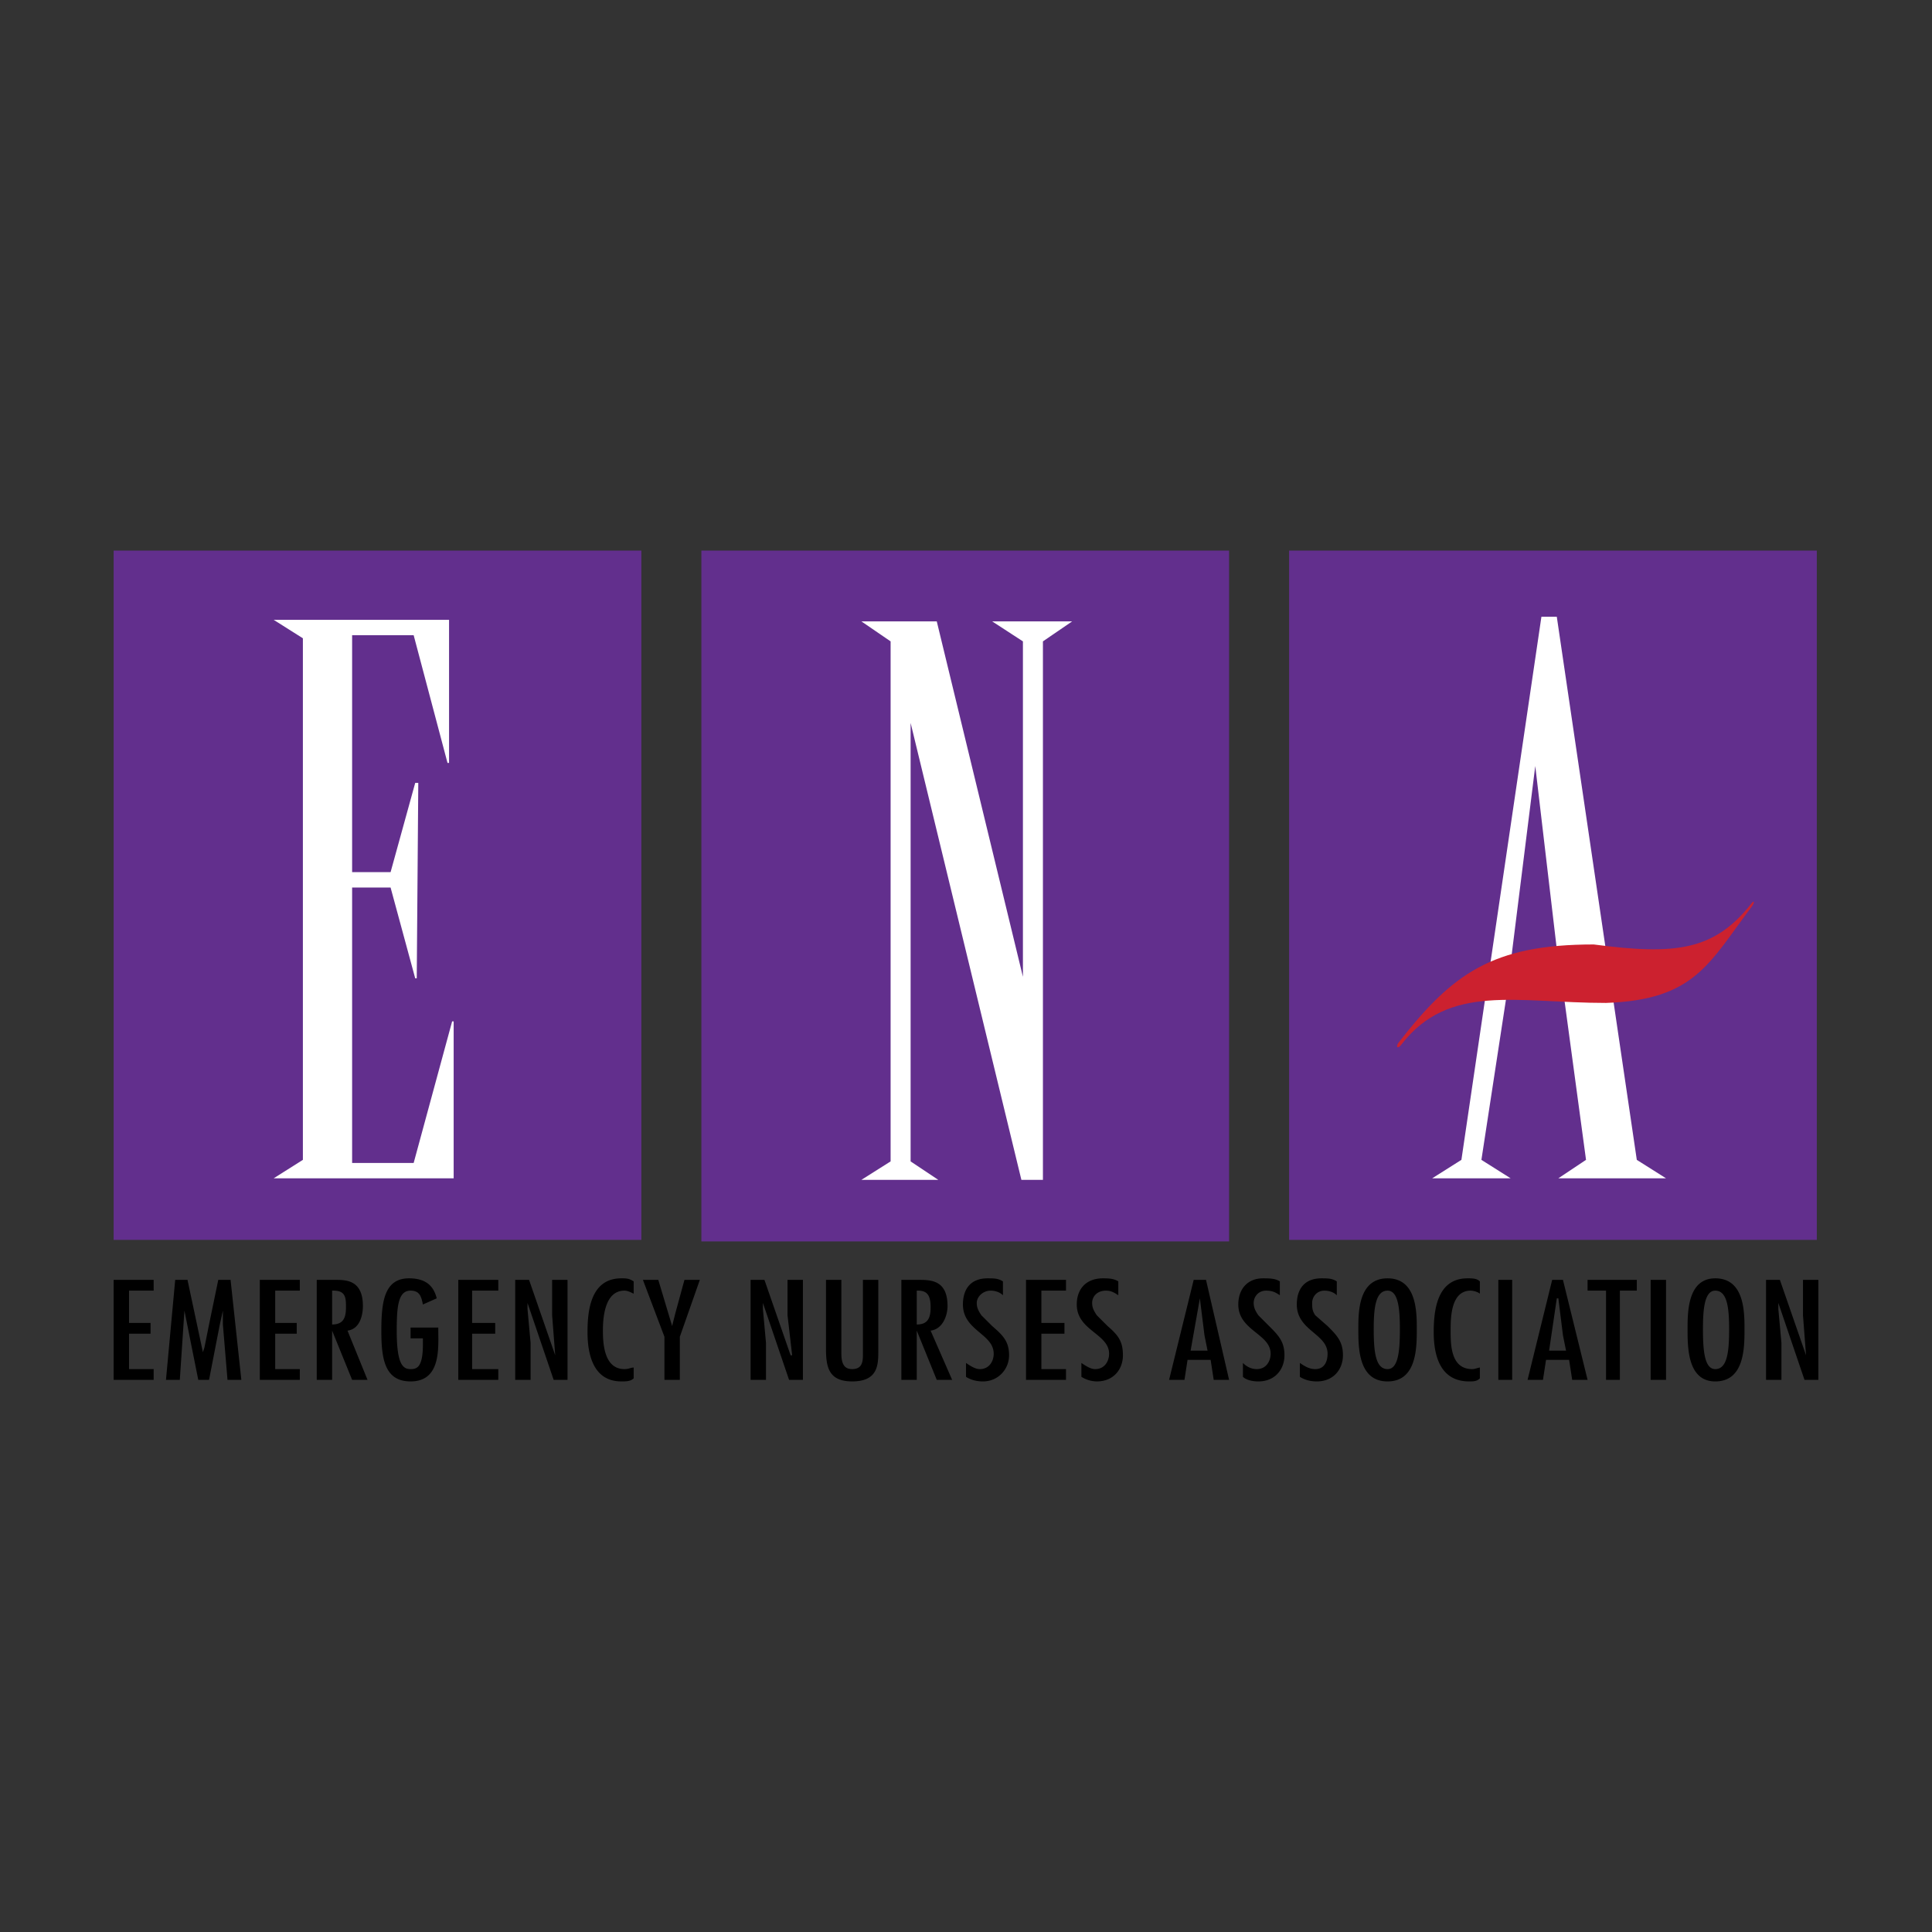
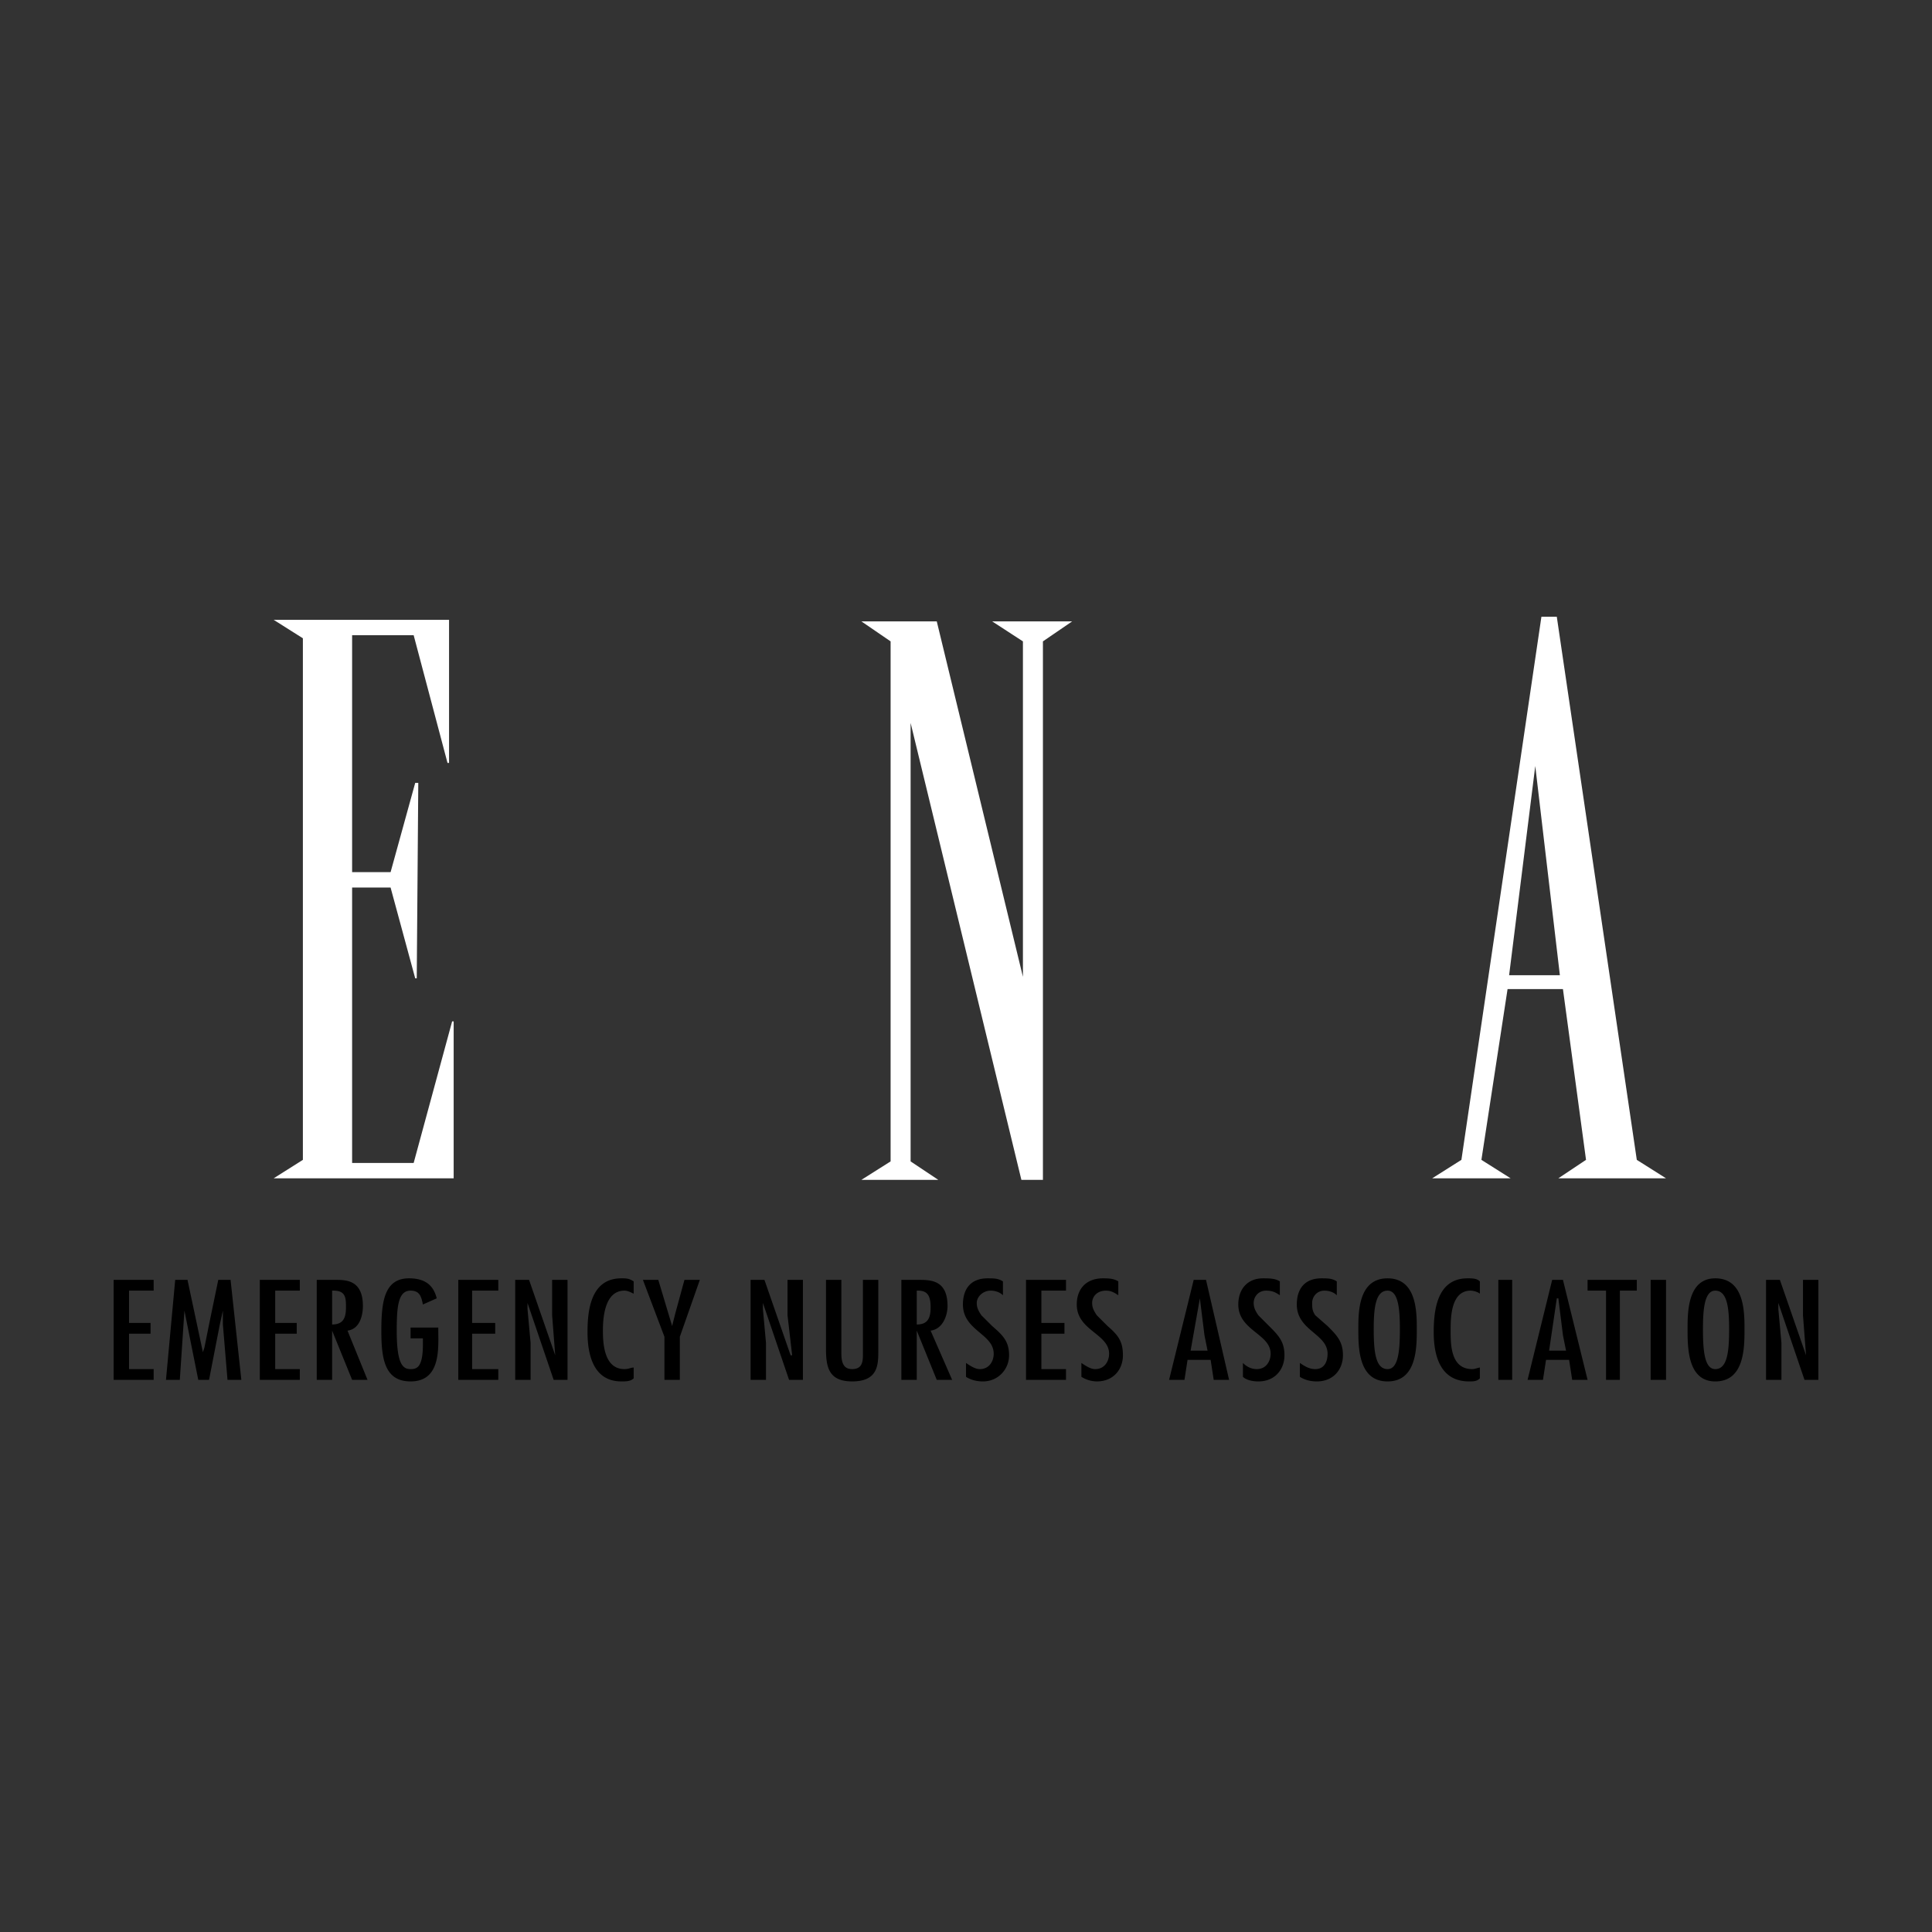
<svg xmlns="http://www.w3.org/2000/svg" width="2500" height="2500" viewBox="0 0 192.756 192.756">
  <rect x="0" y="0" width="192.756" height="192.756" fill="#333333" stroke="none" />
  <g fill-rule="evenodd" clip-rule="evenodd">
-     <path fill="#fff" fill-opacity="0" d="M0 0h192.756v192.756H0V0z" />
-     <path fill="#622f8d" d="M11.338 54.933h52.651v68.768H11.338V54.933zM69.976 54.933h52.651v68.922H69.976V54.933zM128.613 54.933h52.651v68.768h-52.651V54.933z" />
    <path d="M15.33 127.693v1.075h-2.456v3.222h2.148v1.074h-2.148v3.532h2.456v1.074h-3.992v-9.977h3.992zM18.707 127.693l1.535 7.213.153-.459.461-2.302.921-4.452h1.227l1.075 9.977h-1.381l-.307-3.684-.154-1.841v-1.383l-.307 1.383-1.074 5.525h-1.075l-1.381-6.908-.461 6.908h-1.381l.921-9.977h1.228zM29.912 127.693v1.075h-2.456v3.222h2.149v1.074h-2.149v3.532h2.456v1.074h-3.991v-9.977h3.991zM31.601 127.693h1.842c1.074 0 2.763 0 2.763 2.609 0 .92-.307 2.301-1.535 2.455l1.996 4.912h-1.535l-1.996-4.912v4.912h-1.535v-9.976zm2.916 2.762c0-.92 0-1.688-1.228-1.688h-.154v3.377c1.075.001 1.382-.615 1.382-1.689zM43.727 132.451v.152c0 1.844.307 5.221-2.763 5.221-2.609 0-2.917-2.303-2.917-5.066 0-2.916.307-5.219 2.763-5.219 1.688 0 2.456.768 2.763 1.996l-1.381.613c-.154-.768-.307-1.381-1.228-1.381-1.228 0-1.382 1.535-1.382 3.99 0 3.377.614 3.838 1.382 3.838.614 0 1.228-.154 1.228-2.457v-.613h-1.228v-1.074h2.763zM49.714 127.693v1.075h-2.61v3.222h2.303v1.074h-2.303v3.532h2.61v1.074h-3.991v-9.977h3.991zM52.63 130.609l.308 3.377v3.684h-1.536v-9.977h1.382l2.609 7.522-.307-3.992v-3.53h1.535v9.977H55.24l-2.61-7.676v.615zM63.222 129.074c-.307-.154-.614-.307-.921-.307-1.996 0-2.149 2.762-2.149 3.99 0 1.381.153 3.838 2.149 3.838.46 0 .614-.154.921-.154v1.074c-.307.309-.767.309-1.228.309-2.916 0-3.377-2.918-3.377-4.912 0-2.15.307-5.373 3.377-5.373.461 0 .768 0 1.228.307v1.228zM65.678 127.693l1.381 4.604.307-1.227.922-3.377h1.535l-1.996 5.678v4.299h-1.535v-4.299l-2.149-5.678h1.535zM76.116 130.609l.307 3.377v3.684h-1.535v-9.977h1.381l2.61 7.522h.154l-.461-3.992v-3.53h1.535v9.977h-1.381l-2.61-7.676v.615zM83.944 127.693v7.367c0 1.229.46 1.535 1.075 1.535.921 0 1.074-.613 1.074-1.381v-7.521h1.535v7.061c0 1.381 0 3.07-2.609 3.07-2.303 0-2.609-1.383-2.609-3.225v-6.906h1.534zM89.931 127.693h1.688c1.228 0 2.917 0 2.917 2.609 0 .92-.46 2.301-1.689 2.455l2.149 4.912h-1.535l-1.996-4.912v4.912H89.93v-9.976h.001zm2.916 2.762c0-.92-.153-1.688-1.228-1.688h-.154v3.377c1.076.001 1.382-.615 1.382-1.689zM100.062 129.227c-.307-.307-.768-.459-1.229-.459-.768 0-1.381.613-1.381 1.227 0 .461.152.768.459 1.229l1.076 1.074c1.074.922 1.688 1.535 1.688 2.918 0 1.381-1.074 2.609-2.609 2.609-.613 0-1.228-.154-1.688-.461v-1.381c.46.307.921.613 1.382.613.92 0 1.381-.768 1.381-1.535 0-1.996-3.07-2.303-3.07-4.912 0-1.535.768-2.609 2.457-2.609.613 0 1.074 0 1.535.307v1.38h-.001zM106.355 127.693v1.075H103.9v3.222h2.301v1.074H103.9v3.532h2.455v1.074h-3.99v-9.977h3.99zM111.574 129.227c-.459-.307-.768-.459-1.229-.459-.92 0-1.381.613-1.381 1.227 0 .461.154.768.461 1.229l1.074 1.074c1.074.922 1.535 1.535 1.535 2.918 0 1.381-.92 2.609-2.609 2.609a2.962 2.962 0 0 1-1.535-.461v-1.381c.461.307.922.613 1.381.613.922 0 1.383-.768 1.383-1.535 0-1.996-3.225-2.303-3.225-4.912 0-1.535.922-2.609 2.609-2.609.461 0 1.076 0 1.535.307v1.38h.001zM120.324 127.693l2.303 9.977h-1.535l-.307-1.996h-2.303l-.307 1.996h-1.535l2.455-9.977h1.229zm-.154 5.526l-.459-3.684-.922 5.219h1.689l-.308-1.535zM127.691 129.227c-.459-.307-.766-.459-1.381-.459-.768 0-1.229.613-1.229 1.227 0 .461.154.768.461 1.229l1.074 1.074c.922.922 1.535 1.535 1.535 2.918 0 1.381-.92 2.609-2.609 2.609-.613 0-1.229-.154-1.535-.461v-1.381c.307.307.768.613 1.383.613.92 0 1.381-.768 1.381-1.535 0-1.996-3.225-2.303-3.225-4.912 0-1.535.922-2.609 2.457-2.609.613 0 1.229 0 1.688.307v1.38zM133.371 129.227c-.307-.307-.768-.459-1.227-.459-.768 0-1.229.613-1.229 1.227 0 .461 0 .768.307 1.229l1.229 1.074c.92.922 1.535 1.535 1.535 2.918 0 1.381-.922 2.609-2.609 2.609-.615 0-1.229-.154-1.689-.461v-1.381c.461.307.922.613 1.535.613.922 0 1.229-.768 1.229-1.535 0-1.996-3.07-2.303-3.07-4.912 0-1.535.768-2.609 2.455-2.609.615 0 1.076 0 1.535.307v1.38h-.001zM141.354 132.604c0 1.844 0 5.221-2.916 5.221s-2.916-3.377-2.916-5.221c0-1.688 0-5.064 2.916-5.064s2.916 3.376 2.916 5.064zm-4.297 0c0 2.15.152 3.992 1.381 3.992 1.074 0 1.229-1.842 1.229-3.992 0-1.994-.154-3.836-1.229-3.836-1.229 0-1.381 1.841-1.381 3.836zM147.646 129.074c-.152-.154-.613-.307-.92-.307-1.996 0-1.996 2.762-1.996 3.99 0 1.381 0 3.838 2.148 3.838.309 0 .615-.154.768-.154v1.074c-.307.309-.613.309-1.074.309-3.07 0-3.529-2.918-3.529-4.912 0-2.15.307-5.373 3.377-5.373.459 0 .92 0 1.227.307v1.228h-.001zM149.49 127.693h1.381v9.977h-1.381v-9.977zM155.936 127.693l2.457 9.977h-1.535l-.307-1.996h-2.303l-.307 1.996h-1.535l2.455-9.977h1.075zm0 5.526l-.459-3.684h-.154l-.768 5.219h1.689l-.308-1.535zM163.305 127.693v1.075h-1.69v8.902h-1.381v-8.902h-1.841v-1.075h4.912zM164.686 127.693h1.535v9.977h-1.535v-9.977zM174.049 132.604c0 1.844 0 5.221-2.916 5.221-2.764 0-2.764-3.377-2.764-5.221 0-1.688 0-5.064 2.764-5.064 2.916-.001 2.916 3.376 2.916 5.064zm-4.145 0c0 2.15.154 3.992 1.229 3.992 1.229 0 1.381-1.842 1.381-3.992 0-1.994-.152-3.836-1.381-3.836-1.074 0-1.229 1.841-1.229 3.836zM177.426 130.609l.308 3.377v3.684h-1.535v-9.977h1.381l2.609 7.522-.306-3.992v-3.53h1.535v9.977h-1.383l-2.609-7.676v.615z" />
    <path d="M155.322 61.534h-1.535l-7.982 54.185-2.916 1.842h7.828l-2.916-1.842 2.609-17.037h5.525l2.303 17.037-2.762 1.842h10.744l-2.916-1.842-7.982-54.185zm-2.148 14.889l2.455 20.875h-5.064l2.609-20.875zM93.461 61.994H85.94l2.916 1.996v51.883l-2.916 1.842h7.675l-2.763-1.842V72.125l11.052 45.59h2.149V63.99l2.918-1.996h-7.983l3.069 1.996v33.463l-8.596-35.459zM44.802 61.84H27.303l2.916 1.842v52.037l-2.916 1.842h17.959v-15.657h-.153l-3.838 14.123h-6.14V88.55h3.838l2.456 9.055h.154l.153-19.493h-.307l-2.456 8.903h-3.838v-23.64h6.14l3.377 12.741h.154V61.84z" fill="#fff" />
-     <path d="M139.512 104.053c5.373-6.906 9.363-9.824 19.494-9.824 8.137 1.075 11.973.614 15.658-3.991.307-.46.459-.307.152.153-4.297 5.679-5.68 9.364-14.582 9.671-8.902 0-15.656-1.996-20.416 4.145-.306.461-.613.307-.306-.154z" fill="#cc212f" />
  </g>
</svg>